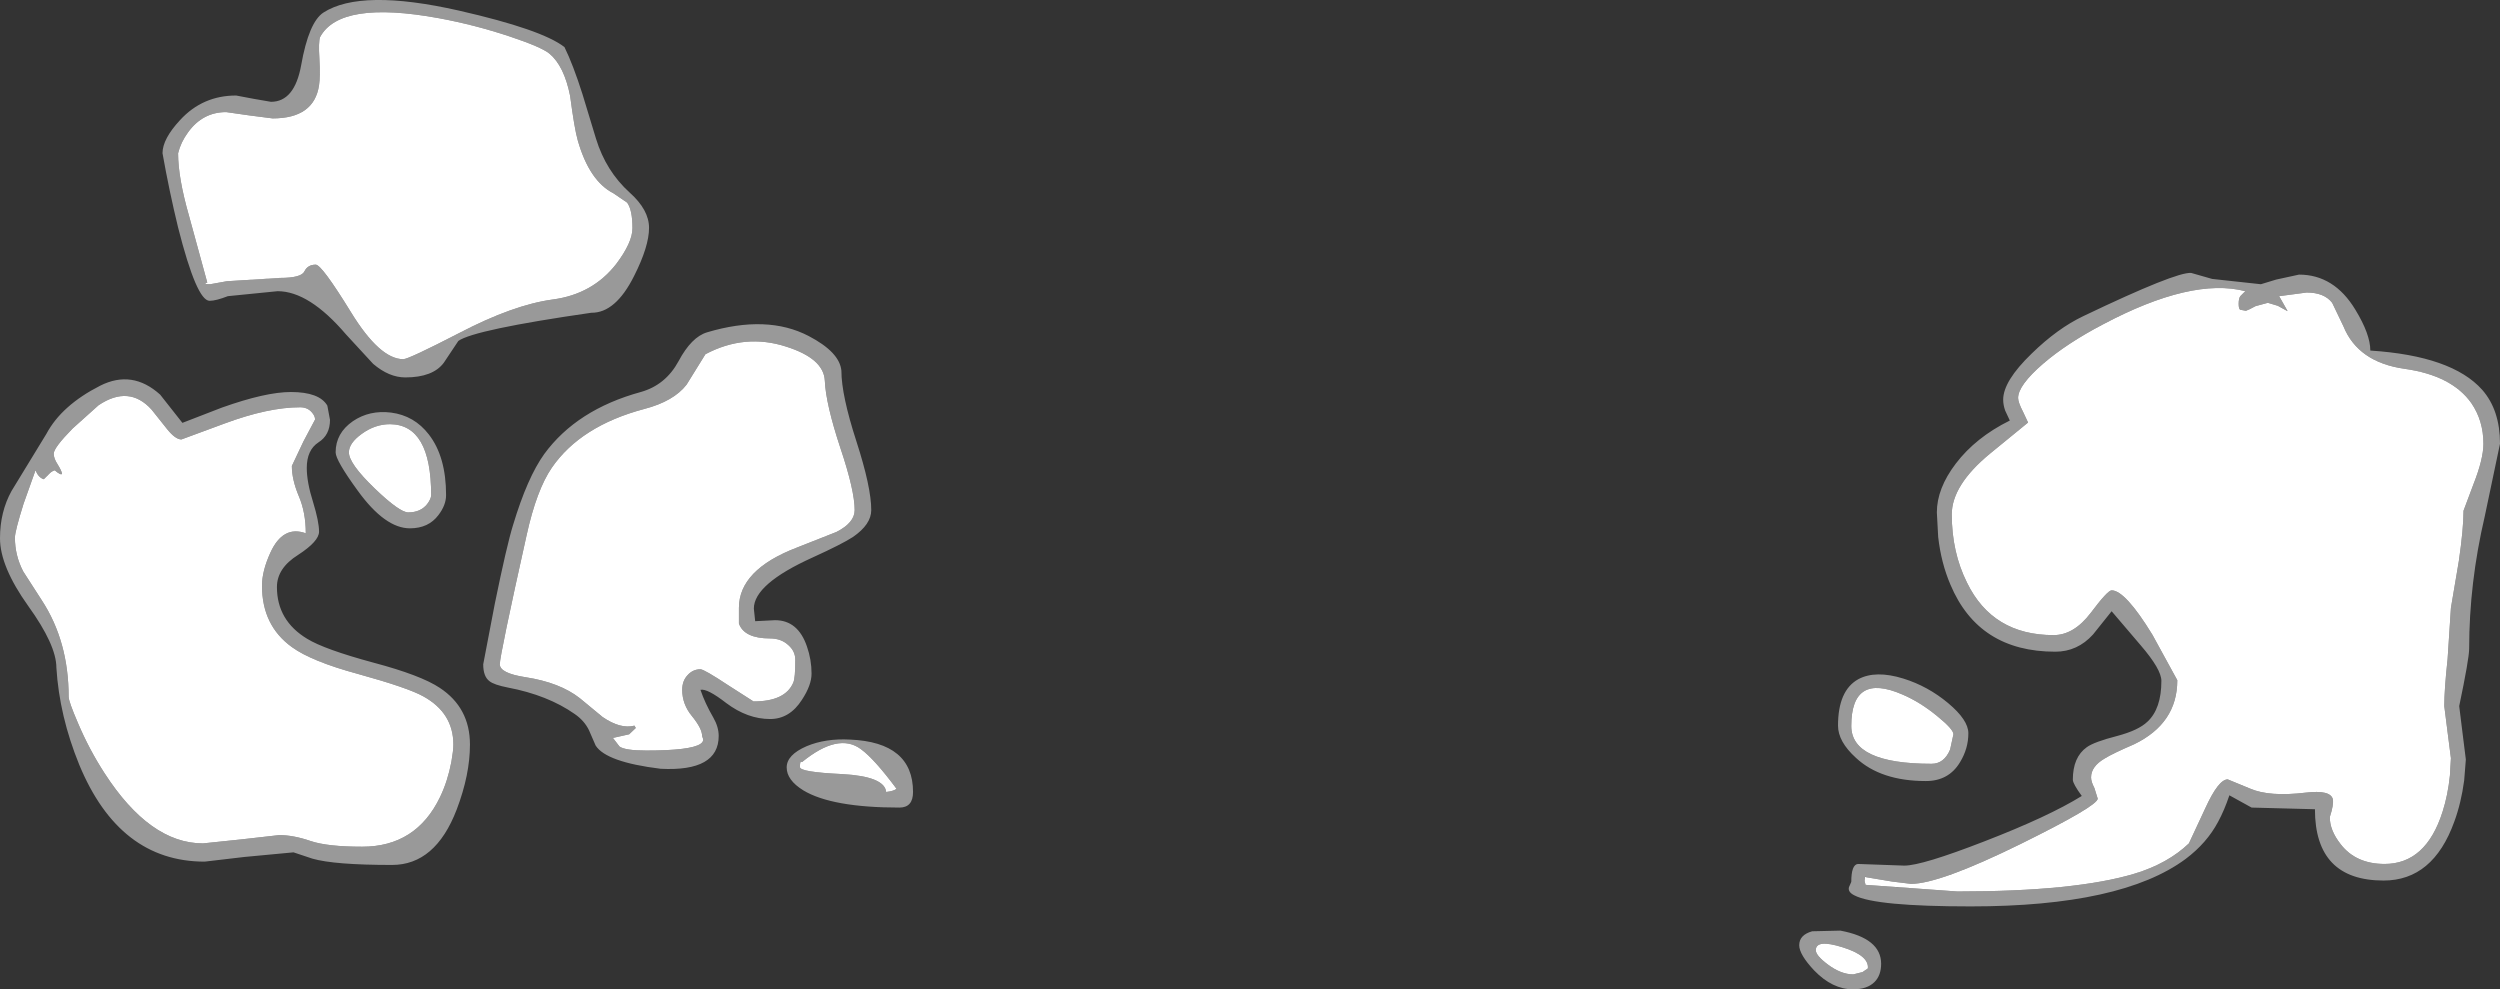
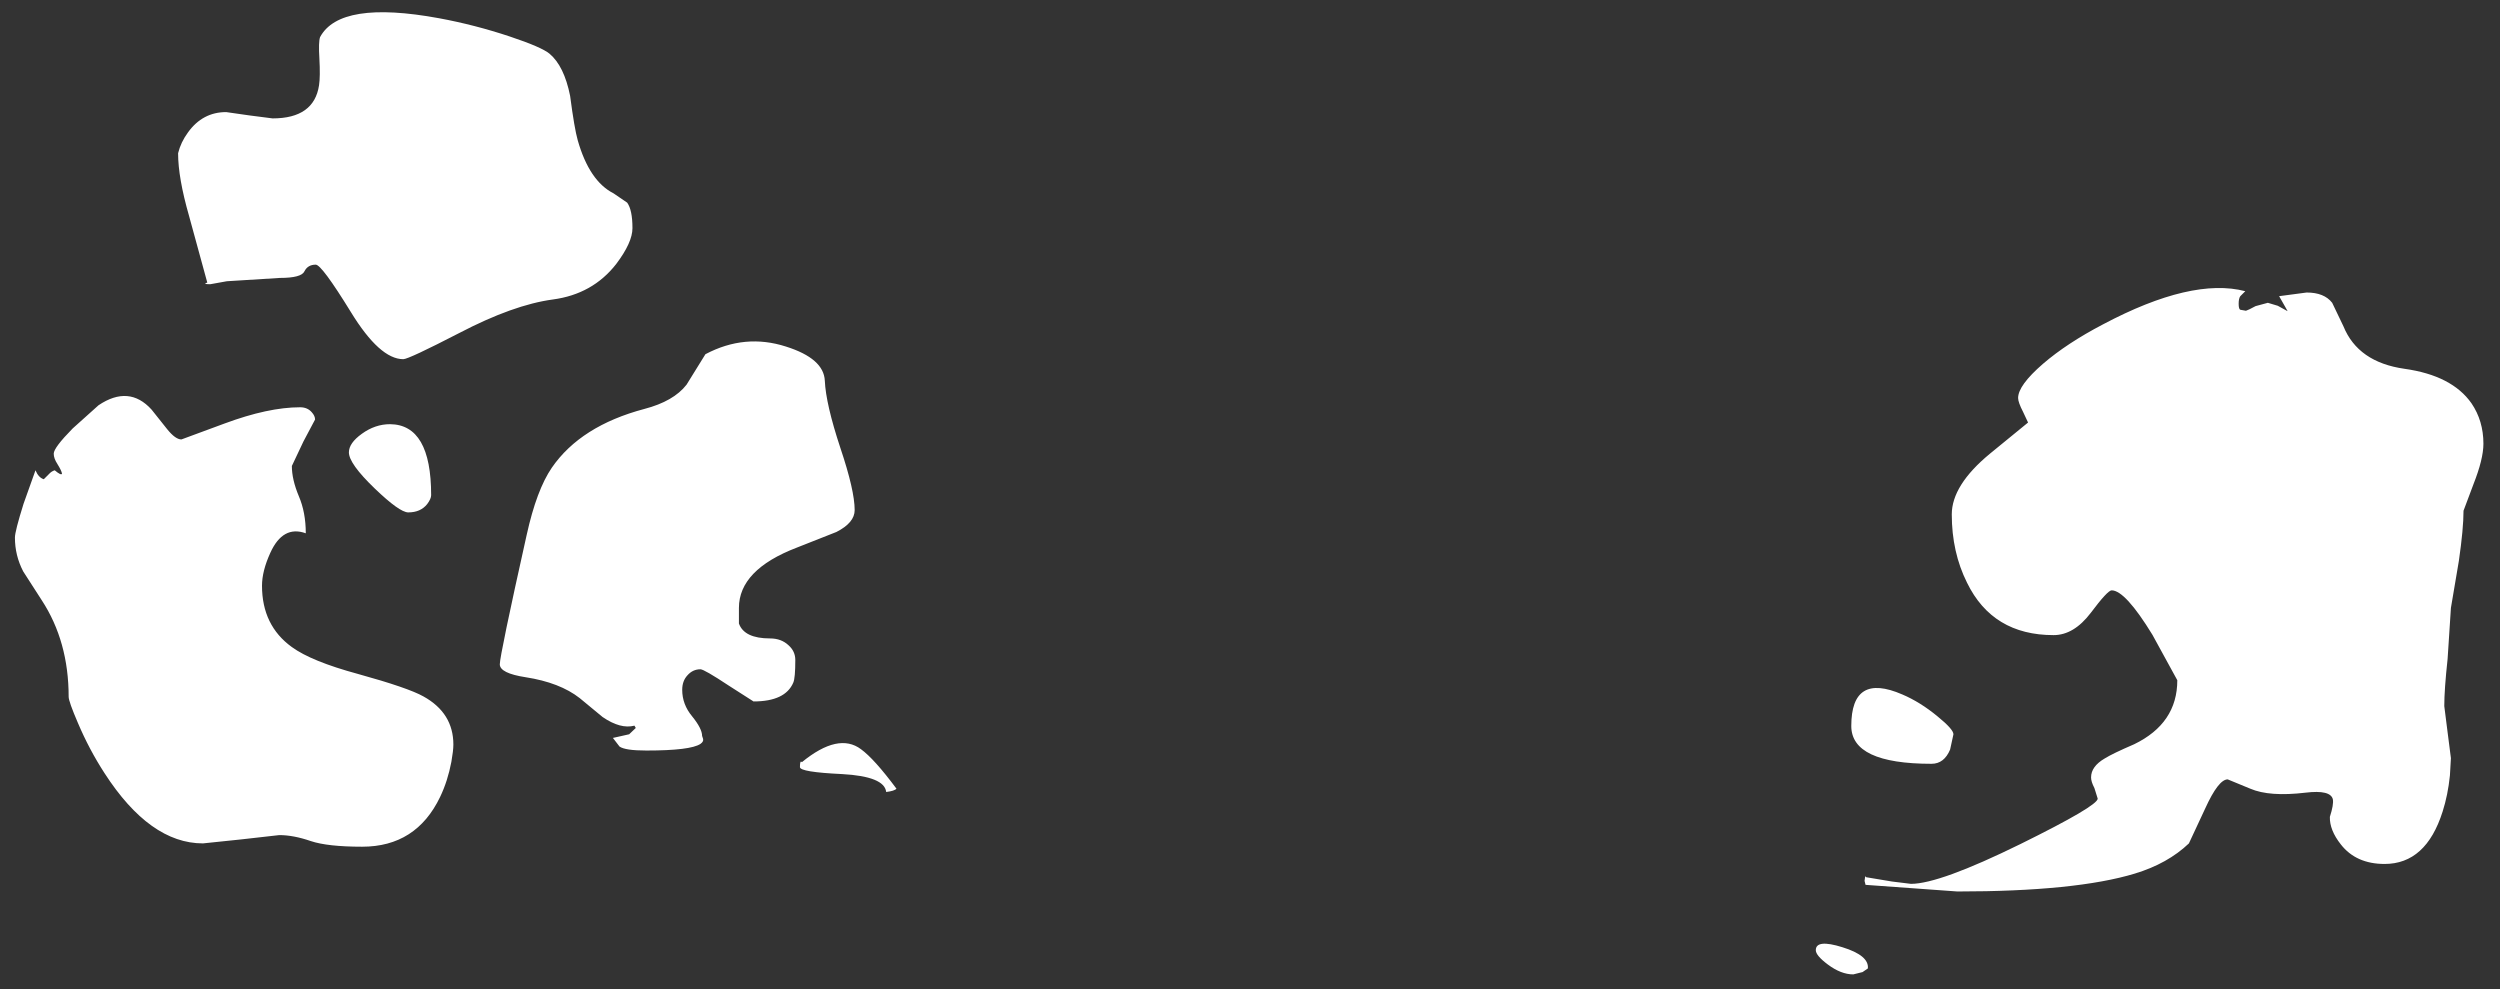
<svg xmlns="http://www.w3.org/2000/svg" height="149.15px" width="376.9px">
  <rect width="100%" height="100%" fill="#333333" stroke="none" />
  <g transform="matrix(1.0, 0.0, 0.0, 1.0, 75.6, 62.65)">
-     <path d="M1.25 -57.15 Q-4.0 -58.9 -9.4 -59.9 -24.35 -62.65 -27.35 -57.05 -27.6 -56.3 -27.45 -53.85 -27.3 -51.1 -27.5 -49.8 -28.25 -44.8 -34.5 -44.8 L-38.0 -45.25 -41.5 -45.75 Q-45.05 -45.75 -47.25 -42.7 -48.35 -41.2 -48.75 -39.55 -48.75 -35.85 -47.1 -30.1 L-44.35 -20.05 Q-45.15 -19.8 -43.9 -19.8 L-41.4 -20.25 -33.4 -20.75 Q-30.15 -20.75 -29.7 -21.75 -29.2 -22.75 -28.0 -22.75 -27.1 -22.75 -22.7 -15.6 -18.35 -8.5 -14.8 -8.5 -14.0 -8.5 -6.35 -12.45 1.8 -16.7 7.75 -17.5 13.75 -18.3 17.3 -22.85 19.75 -26.1 19.75 -28.25 19.75 -31.0 18.95 -32.1 L16.9 -33.5 Q13.25 -35.35 11.5 -41.5 11.0 -43.25 10.35 -48.2 9.45 -52.7 7.25 -54.55 6.05 -55.55 1.25 -57.15 M14.25 -41.75 Q15.75 -36.85 19.35 -33.6 22.25 -31.0 22.25 -28.3 22.25 -25.5 20.0 -21.05 17.2 -15.45 13.55 -15.5 -4.1 -12.95 -6.5 -11.25 L-8.7 -7.95 Q-10.35 -5.75 -14.5 -5.75 -16.95 -5.75 -19.35 -7.8 L-23.45 -12.25 Q-29.0 -18.75 -33.75 -18.75 L-41.25 -18.0 Q-43.05 -17.3 -44.0 -17.3 -45.95 -17.3 -48.75 -28.35 -50.1 -33.9 -51.1 -39.55 -51.1 -41.7 -48.45 -44.55 -45.05 -48.25 -40.0 -48.25 L-37.35 -47.75 -34.75 -47.3 Q-31.2 -47.3 -30.2 -52.8 -29.05 -59.3 -26.85 -60.75 -21.2 -64.4 -6.4 -61.05 6.1 -58.2 9.5 -55.55 10.8 -52.9 12.2 -48.5 L14.25 -41.75 M31.0 -12.55 Q40.05 -15.25 46.3 -12.0 51.0 -9.55 51.25 -6.75 51.25 -3.1 53.5 3.85 55.75 10.8 55.75 14.25 55.75 16.4 53.0 18.3 51.4 19.35 46.9 21.4 38.05 25.4 38.05 29.1 L38.25 31.0 41.25 30.85 Q44.7 30.85 46.05 34.8 46.75 36.8 46.75 38.9 46.75 40.65 45.3 42.85 43.45 45.75 40.5 45.75 37.1 45.75 33.9 43.35 31.0 41.1 30.0 41.35 30.7 43.4 31.95 45.55 32.75 46.95 32.75 48.3 32.75 53.7 24.0 53.25 15.8 52.25 14.2 49.75 L13.2 47.45 Q12.5 46.0 11.05 45.0 7.0 42.15 0.95 41.0 -1.1 40.6 -1.8 40.05 -2.75 39.35 -2.75 37.5 L-1.0 28.35 Q0.8 19.55 1.75 16.5 3.9 9.35 6.45 5.8 11.35 -0.9 21.0 -3.55 24.75 -4.6 26.7 -8.2 28.65 -11.85 31.0 -12.55 M21.55 -1.0 Q11.95 1.55 7.6 7.85 5.3 11.2 3.8 18.0 -0.25 36.15 -0.25 37.5 -0.25 38.85 3.65 39.45 8.8 40.25 11.8 42.6 L15.25 45.45 Q17.95 47.3 20.05 46.75 L20.25 47.1 19.25 48.05 16.8 48.6 17.8 49.9 Q18.65 50.5 21.85 50.5 28.5 50.5 30.0 49.5 30.5 49.15 30.4 48.75 L30.25 48.3 Q30.25 47.2 28.75 45.35 27.25 43.55 27.25 41.35 27.25 40.0 28.05 39.15 28.85 38.25 30.0 38.25 30.55 38.25 34.25 40.7 L38.0 43.1 Q42.8 43.1 44.0 40.25 44.3 39.55 44.3 36.85 44.3 35.55 43.3 34.65 42.2 33.6 40.5 33.6 36.6 33.6 35.8 31.35 L35.8 29.0 Q35.8 23.25 44.55 19.9 L50.5 17.55 Q53.25 16.15 53.25 14.25 53.25 11.3 51.1 4.9 48.9 -1.75 48.75 -5.25 48.6 -8.6 42.9 -10.4 36.7 -12.4 30.75 -9.25 L27.9 -4.65 Q25.95 -2.15 21.55 -1.0 M205.6 69.45 L205.5 70.15 205.65 70.75 219.5 71.75 Q237.35 71.75 246.25 69.05 251.2 67.55 254.4 64.5 L256.85 59.25 Q258.85 54.85 260.25 54.85 L263.65 56.25 Q266.55 57.5 272.0 56.85 275.75 56.4 276.1 57.85 276.25 58.65 275.65 60.5 275.6 62.5 277.3 64.65 279.6 67.6 283.9 67.6 290.15 67.6 292.65 59.7 293.45 57.2 293.75 54.25 L293.9 51.65 293.4 47.75 292.9 43.8 Q292.9 41.3 293.4 36.7 L293.9 29.0 295.1 21.9 Q295.8 17.05 295.8 14.35 L297.3 10.35 Q298.8 6.55 298.8 4.25 298.8 0.8 297.0 -1.85 294.05 -6.05 286.9 -7.05 279.9 -8.05 277.7 -13.45 L276.0 -17.0 Q274.8 -18.55 272.15 -18.55 L268.0 -18.0 269.25 -15.8 269.25 -15.75 267.8 -16.55 266.3 -17.0 264.45 -16.5 Q263.35 -15.9 263.0 -15.8 L262.15 -15.95 Q261.9 -16.05 261.9 -16.85 261.9 -17.65 262.15 -18.0 L262.9 -18.75 Q254.85 -20.85 241.45 -13.75 236.0 -10.9 232.4 -7.8 228.65 -4.55 228.65 -2.65 228.65 -2.0 229.4 -0.55 L230.15 1.05 224.4 5.75 Q218.65 10.5 218.65 14.9 218.65 20.6 220.95 25.2 224.8 33.1 234.0 33.1 237.05 33.1 239.6 29.75 242.15 26.35 242.75 26.35 244.8 26.35 248.9 33.05 L252.65 39.9 Q252.65 46.4 246.15 49.55 242.9 50.95 241.7 51.7 239.65 52.9 239.65 54.55 239.65 55.2 240.15 56.15 L240.65 57.75 Q240.65 58.85 229.0 64.6 216.8 70.6 212.5 70.6 L209.65 70.25 205.75 69.6 205.65 69.4 205.6 69.45 M226.4 -2.4 Q226.4 -5.2 230.7 -9.35 234.6 -13.15 238.5 -15.0 252.5 -21.7 254.75 -21.5 L257.9 -20.6 265.25 -19.8 267.55 -20.5 271.0 -21.25 Q276.3 -21.25 279.5 -15.95 281.75 -12.25 281.75 -9.8 294.05 -9.0 298.6 -3.9 301.3 -0.85 301.3 4.25 L299.0 15.2 Q296.65 25.25 296.65 35.15 296.65 36.65 295.15 43.8 L295.65 47.85 296.15 51.85 295.9 55.0 Q295.45 58.4 294.4 61.25 291.2 70.1 283.75 70.1 273.4 70.1 273.4 59.35 L263.85 59.1 260.5 57.25 Q259.75 59.5 258.8 61.25 257.1 64.45 253.9 66.85 244.25 74.0 221.5 74.0 207.2 74.0 204.0 72.35 202.95 71.85 203.15 71.1 L203.5 70.3 Q203.5 67.7 204.5 67.6 L211.5 67.85 Q214.15 67.85 223.55 64.2 233.25 60.45 238.25 57.35 236.9 55.5 236.9 54.9 236.9 51.5 239.0 50.0 240.1 49.2 243.6 48.3 246.8 47.45 248.15 46.15 250.25 44.2 250.25 40.0 250.25 38.25 247.1 34.6 L242.75 29.5 239.95 33.0 Q237.6 35.6 234.25 35.6 222.7 35.6 218.45 25.5 217.05 22.25 216.6 18.3 L216.4 14.6 Q216.4 11.0 219.25 7.25 222.25 3.3 227.4 0.75 L226.7 -0.75 Q226.4 -1.6 226.4 -2.4 M-51.45 -3.15 L-48.1 1.1 -42.15 -1.2 Q-35.55 -3.55 -31.75 -3.55 -27.45 -3.55 -26.25 -1.5 L-25.85 0.65 Q-25.85 2.95 -27.6 4.05 -29.35 5.2 -29.35 7.9 -29.35 10.05 -28.4 13.05 -27.5 16.0 -27.5 17.5 -27.5 18.95 -30.65 21.0 -33.85 23.0 -33.85 25.85 -33.85 30.9 -29.3 33.65 -26.7 35.25 -19.3 37.25 -12.15 39.15 -9.3 41.05 -4.75 44.05 -4.75 49.6 -4.75 54.15 -6.75 59.4 -9.95 67.75 -16.5 67.75 -25.2 67.75 -28.5 66.8 L-31.35 65.85 -38.8 66.55 -44.75 67.25 Q-57.6 67.25 -63.65 52.65 -66.65 45.3 -67.1 38.0 -67.1 34.6 -71.35 28.7 -75.6 22.75 -75.6 18.5 -75.6 14.5 -73.85 11.35 L-68.6 2.75 Q-66.3 -1.55 -60.5 -4.5 -55.65 -6.95 -51.45 -3.15 M-60.75 -1.55 L-64.65 1.95 Q-67.5 4.85 -67.5 5.75 -67.5 6.45 -66.95 7.3 -66.35 8.25 -66.25 8.75 -66.35 9.1 -67.35 8.25 -67.85 8.4 -68.25 8.85 L-69.0 9.6 Q-69.8 9.35 -70.25 8.25 L-72.05 13.3 Q-73.35 17.45 -73.35 18.4 -73.35 21.1 -72.1 23.5 L-69.3 27.85 Q-65.25 34.05 -65.25 42.4 -65.25 43.1 -63.85 46.35 -62.15 50.35 -59.85 53.9 -53.0 64.5 -45.0 64.5 L-39.25 63.9 -33.5 63.25 Q-31.35 63.25 -28.75 64.15 -26.2 65.0 -21.0 65.0 -12.85 65.0 -9.25 57.5 -8.1 55.1 -7.55 52.2 -7.25 50.5 -7.25 49.6 -7.25 44.85 -11.75 42.35 -14.05 41.05 -21.65 38.95 -28.65 37.05 -31.6 34.9 -36.1 31.65 -36.1 25.65 -36.1 23.45 -34.85 20.7 -32.95 16.5 -29.5 17.75 -29.5 14.6 -30.55 12.15 -31.6 9.65 -31.6 7.6 L-29.85 3.9 -28.1 0.6 Q-28.1 0.05 -28.6 -0.5 -29.25 -1.25 -30.35 -1.25 -35.15 -1.25 -41.75 1.2 L-48.25 3.6 Q-49.15 3.6 -50.4 2.05 L-52.75 -0.9 Q-56.15 -4.65 -60.75 -1.55 M-8.35 12.0 Q-8.35 13.5 -9.5 15.0 -11.0 17.0 -13.8 17.0 -17.55 17.0 -21.65 11.35 -25.0 6.75 -25.0 5.55 -25.0 2.65 -22.4 0.85 -19.9 -0.85 -16.65 -0.45 -13.15 0.0 -10.95 2.85 -8.35 6.2 -8.35 12.0 M-11.2 13.35 Q-10.6 12.55 -10.6 12.0 -10.6 1.35 -16.8 1.3 -19.05 1.3 -21.05 2.75 -23.0 4.15 -23.0 5.55 -23.0 7.25 -19.1 11.0 -15.35 14.6 -14.05 14.6 -12.2 14.6 -11.2 13.35 M216.5 45.35 Q213.9 43.2 211.2 42.05 203.5 38.7 203.5 46.8 203.5 52.5 215.6 52.5 217.5 52.5 218.4 50.35 L218.9 48.05 Q218.9 47.3 216.5 45.35 M211.35 39.65 Q215.05 40.8 218.1 43.35 221.15 45.9 221.15 47.9 221.15 50.2 219.9 52.25 218.2 55.1 214.75 55.1 207.95 55.1 204.2 51.6 201.5 49.15 201.5 46.75 201.5 41.45 204.55 39.75 207.15 38.35 211.35 39.65 M199.95 82.75 Q201.95 84.25 203.8 84.25 L205.2 83.9 206.0 83.35 Q206.2 81.4 202.15 80.15 198.15 78.9 198.15 80.6 198.15 81.4 199.95 82.75 M195.65 79.85 Q195.65 78.3 197.6 77.75 L201.85 77.65 Q208.0 78.8 208.0 82.65 208.0 84.4 207.0 85.4 205.9 86.5 203.75 86.5 200.65 86.5 197.9 83.65 195.65 81.25 195.65 79.85 M45.15 52.15 Q45.0 52.25 45.0 53.0 45.0 53.75 51.35 54.05 57.75 54.4 58.0 56.75 59.25 56.6 59.55 56.25 56.2 51.75 54.2 50.3 50.8 47.75 45.3 52.25 L45.15 52.15 M43.0 53.05 Q43.0 51.15 46.0 49.85 48.85 48.65 52.55 48.85 62.05 49.25 62.05 56.75 62.05 59.1 60.0 59.1 49.8 59.1 45.5 56.5 43.0 54.95 43.0 53.05" fill="#999999" fill-rule="evenodd" stroke="none" />
    <path d="M1.25 -57.15 Q6.05 -55.55 7.25 -54.55 9.45 -52.7 10.35 -48.2 11.0 -43.25 11.5 -41.5 13.25 -35.35 16.9 -33.5 L18.95 -32.1 Q19.75 -31.0 19.75 -28.25 19.75 -26.1 17.3 -22.85 13.75 -18.3 7.75 -17.5 1.8 -16.7 -6.35 -12.45 -14.0 -8.5 -14.8 -8.5 -18.35 -8.5 -22.7 -15.6 -27.1 -22.75 -28.0 -22.75 -29.2 -22.75 -29.7 -21.75 -30.15 -20.75 -33.4 -20.75 L-41.4 -20.25 -43.9 -19.8 Q-45.15 -19.8 -44.35 -20.05 L-47.1 -30.1 Q-48.75 -35.85 -48.75 -39.55 -48.35 -41.2 -47.25 -42.7 -45.05 -45.75 -41.5 -45.75 L-38.0 -45.25 -34.5 -44.8 Q-28.25 -44.8 -27.5 -49.8 -27.3 -51.1 -27.45 -53.85 -27.6 -56.3 -27.35 -57.05 -24.35 -62.65 -9.4 -59.9 -4.0 -58.9 1.25 -57.15 M205.75 69.6 L209.65 70.25 212.5 70.6 Q216.8 70.6 229.0 64.6 240.65 58.85 240.65 57.75 L240.15 56.15 Q239.65 55.2 239.65 54.55 239.65 52.9 241.7 51.7 242.9 50.95 246.15 49.55 252.65 46.4 252.65 39.9 L248.9 33.05 Q244.8 26.35 242.75 26.35 242.15 26.35 239.6 29.75 237.05 33.1 234.0 33.1 224.8 33.1 220.95 25.2 218.65 20.6 218.65 14.9 218.65 10.5 224.4 5.75 L230.15 1.05 229.4 -0.55 Q228.65 -2.0 228.65 -2.65 228.65 -4.55 232.4 -7.8 236.0 -10.9 241.45 -13.75 254.85 -20.85 262.9 -18.75 L262.15 -18.0 Q261.9 -17.65 261.9 -16.85 261.9 -16.05 262.15 -15.95 L263.0 -15.8 Q263.35 -15.9 264.45 -16.5 L266.3 -17.0 267.8 -16.55 269.25 -15.75 269.25 -15.8 268.0 -18.0 272.15 -18.55 Q274.8 -18.55 276.0 -17.0 L277.7 -13.45 Q279.9 -8.05 286.9 -7.05 294.05 -6.05 297.0 -1.85 298.8 0.8 298.8 4.25 298.8 6.55 297.3 10.35 L295.8 14.35 Q295.8 17.05 295.1 21.9 L293.9 29.0 293.4 36.7 Q292.9 41.3 292.9 43.8 L293.4 47.75 293.9 51.65 293.75 54.25 Q293.45 57.2 292.65 59.7 290.15 67.6 283.9 67.6 279.6 67.6 277.3 64.65 275.6 62.5 275.65 60.5 276.25 58.65 276.1 57.85 275.75 56.4 272.0 56.85 266.55 57.5 263.65 56.25 L260.25 54.85 Q258.85 54.85 256.85 59.25 L254.4 64.5 Q251.2 67.55 246.25 69.05 237.35 71.75 219.5 71.75 L205.65 70.75 205.5 70.15 205.6 69.45 205.75 69.6 M21.55 -1.0 Q25.95 -2.15 27.9 -4.65 L30.75 -9.25 Q36.7 -12.4 42.9 -10.4 48.6 -8.6 48.75 -5.25 48.9 -1.75 51.1 4.9 53.25 11.3 53.25 14.25 53.25 16.15 50.5 17.55 L44.55 19.9 Q35.8 23.25 35.8 29.0 L35.8 31.35 Q36.6 33.6 40.5 33.6 42.2 33.6 43.3 34.65 44.3 35.55 44.3 36.85 44.3 39.55 44.0 40.25 42.8 43.1 38.0 43.1 L34.25 40.7 Q30.55 38.25 30.0 38.25 28.85 38.25 28.05 39.15 27.25 40.0 27.25 41.35 27.25 43.55 28.75 45.35 30.25 47.2 30.25 48.3 L30.4 48.75 Q30.5 49.15 30.0 49.5 28.5 50.5 21.85 50.5 18.65 50.5 17.8 49.9 L16.8 48.6 19.25 48.05 20.25 47.1 20.05 46.75 Q17.95 47.3 15.25 45.45 L11.8 42.6 Q8.8 40.25 3.65 39.45 -0.25 38.85 -0.25 37.5 -0.25 36.15 3.8 18.0 5.3 11.2 7.6 7.85 11.95 1.55 21.55 -1.0 M-60.75 -1.55 Q-56.15 -4.65 -52.75 -0.9 L-50.4 2.05 Q-49.15 3.6 -48.25 3.6 L-41.75 1.2 Q-35.15 -1.25 -30.35 -1.25 -29.25 -1.25 -28.6 -0.5 -28.1 0.05 -28.1 0.6 L-29.85 3.9 -31.6 7.6 Q-31.6 9.65 -30.55 12.15 -29.5 14.6 -29.5 17.75 -32.95 16.5 -34.85 20.7 -36.1 23.45 -36.1 25.65 -36.1 31.65 -31.6 34.9 -28.65 37.05 -21.65 38.95 -14.05 41.05 -11.75 42.35 -7.25 44.85 -7.25 49.6 -7.25 50.5 -7.55 52.2 -8.1 55.1 -9.25 57.5 -12.85 65.0 -21.0 65.0 -26.2 65.0 -28.75 64.15 -31.35 63.25 -33.5 63.25 L-39.25 63.9 -45.0 64.5 Q-53.0 64.5 -59.85 53.9 -62.15 50.35 -63.85 46.35 -65.25 43.1 -65.25 42.4 -65.25 34.05 -69.3 27.85 L-72.1 23.5 Q-73.35 21.1 -73.35 18.4 -73.35 17.45 -72.05 13.3 L-70.25 8.25 Q-69.8 9.35 -69.0 9.6 L-68.25 8.85 Q-67.85 8.4 -67.35 8.25 -66.35 9.1 -66.25 8.75 -66.35 8.25 -66.95 7.3 -67.5 6.45 -67.5 5.75 -67.5 4.85 -64.65 1.95 L-60.75 -1.55 M216.5 45.35 Q218.9 47.3 218.9 48.05 L218.4 50.35 Q217.5 52.5 215.6 52.5 203.5 52.5 203.5 46.8 203.5 38.7 211.2 42.05 213.9 43.2 216.5 45.35 M-11.2 13.35 Q-12.2 14.6 -14.05 14.6 -15.35 14.6 -19.1 11.0 -23.0 7.25 -23.0 5.55 -23.0 4.15 -21.05 2.75 -19.05 1.3 -16.8 1.3 -10.6 1.35 -10.6 12.0 -10.6 12.55 -11.2 13.35 M199.95 82.75 Q198.15 81.4 198.15 80.6 198.15 78.9 202.15 80.15 206.2 81.4 206.0 83.35 L205.2 83.9 203.8 84.25 Q201.95 84.25 199.95 82.75 M45.3 52.25 Q50.8 47.75 54.2 50.3 56.2 51.75 59.55 56.25 59.25 56.6 58.0 56.75 57.75 54.4 51.35 54.05 45.0 53.75 45.0 53.0 45.0 52.25 45.15 52.15 L45.3 52.25" fill="#ffffff" fill-rule="evenodd" stroke="none" />
  </g>
</svg>